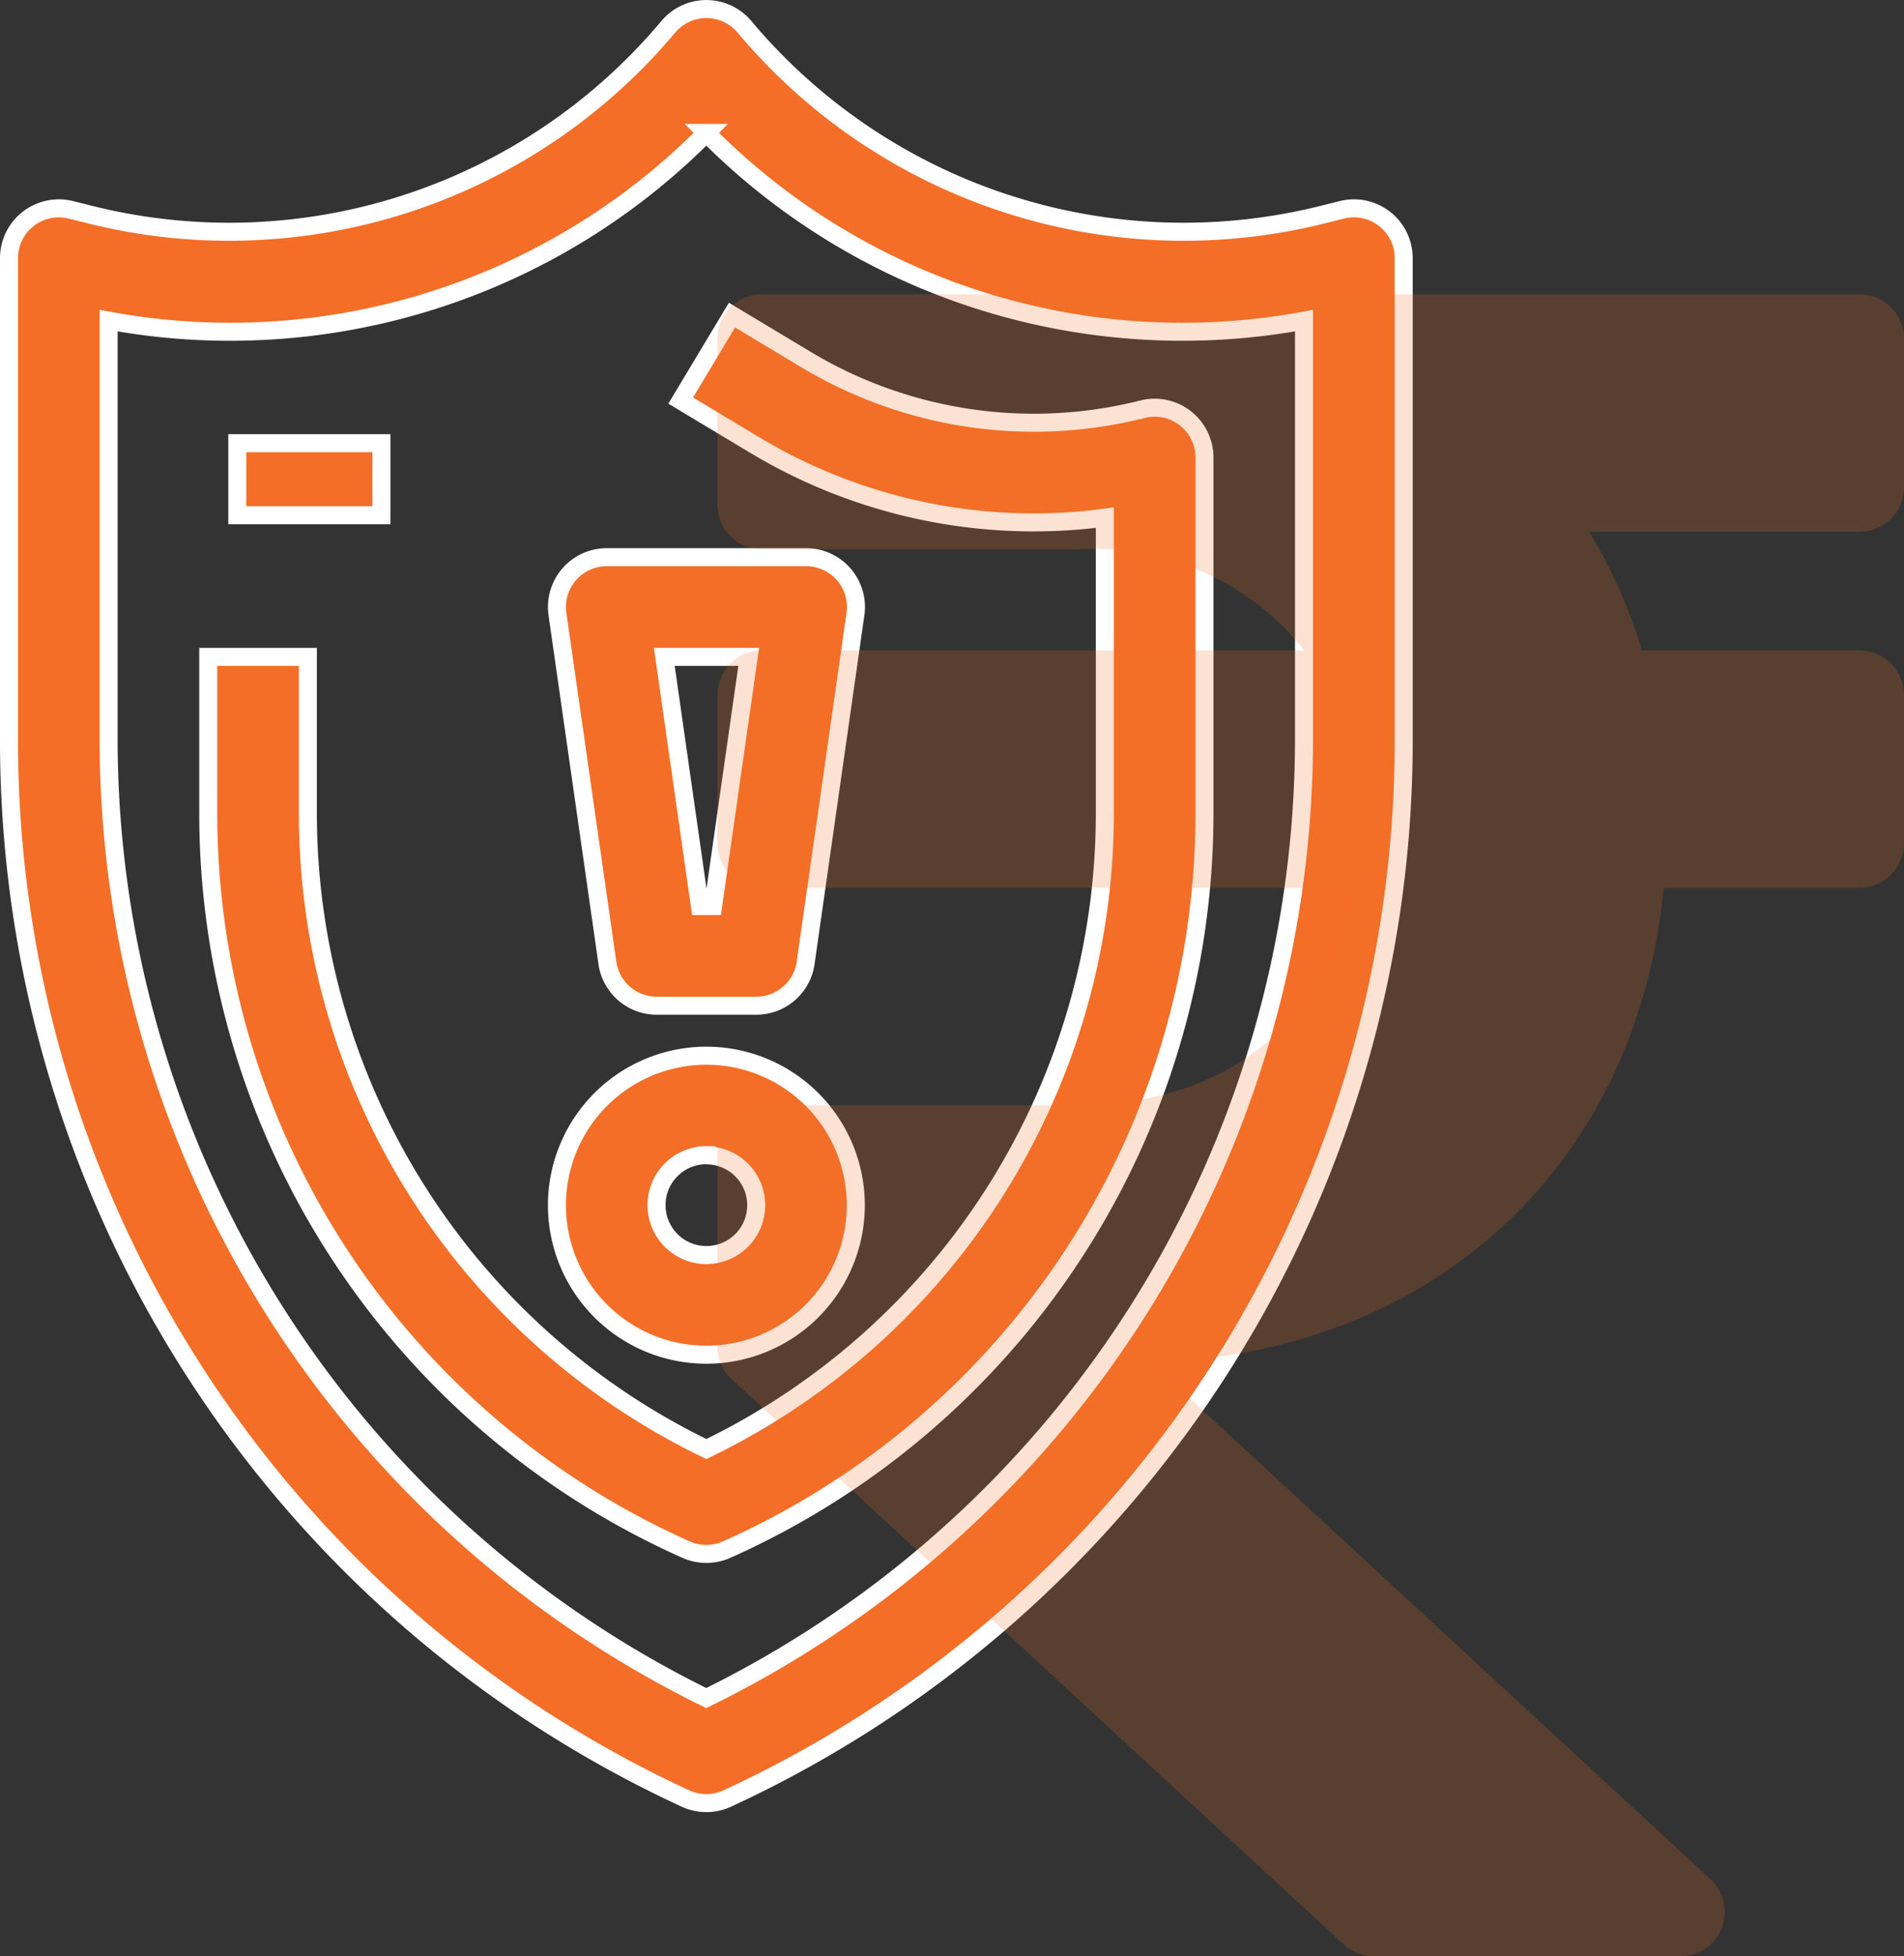
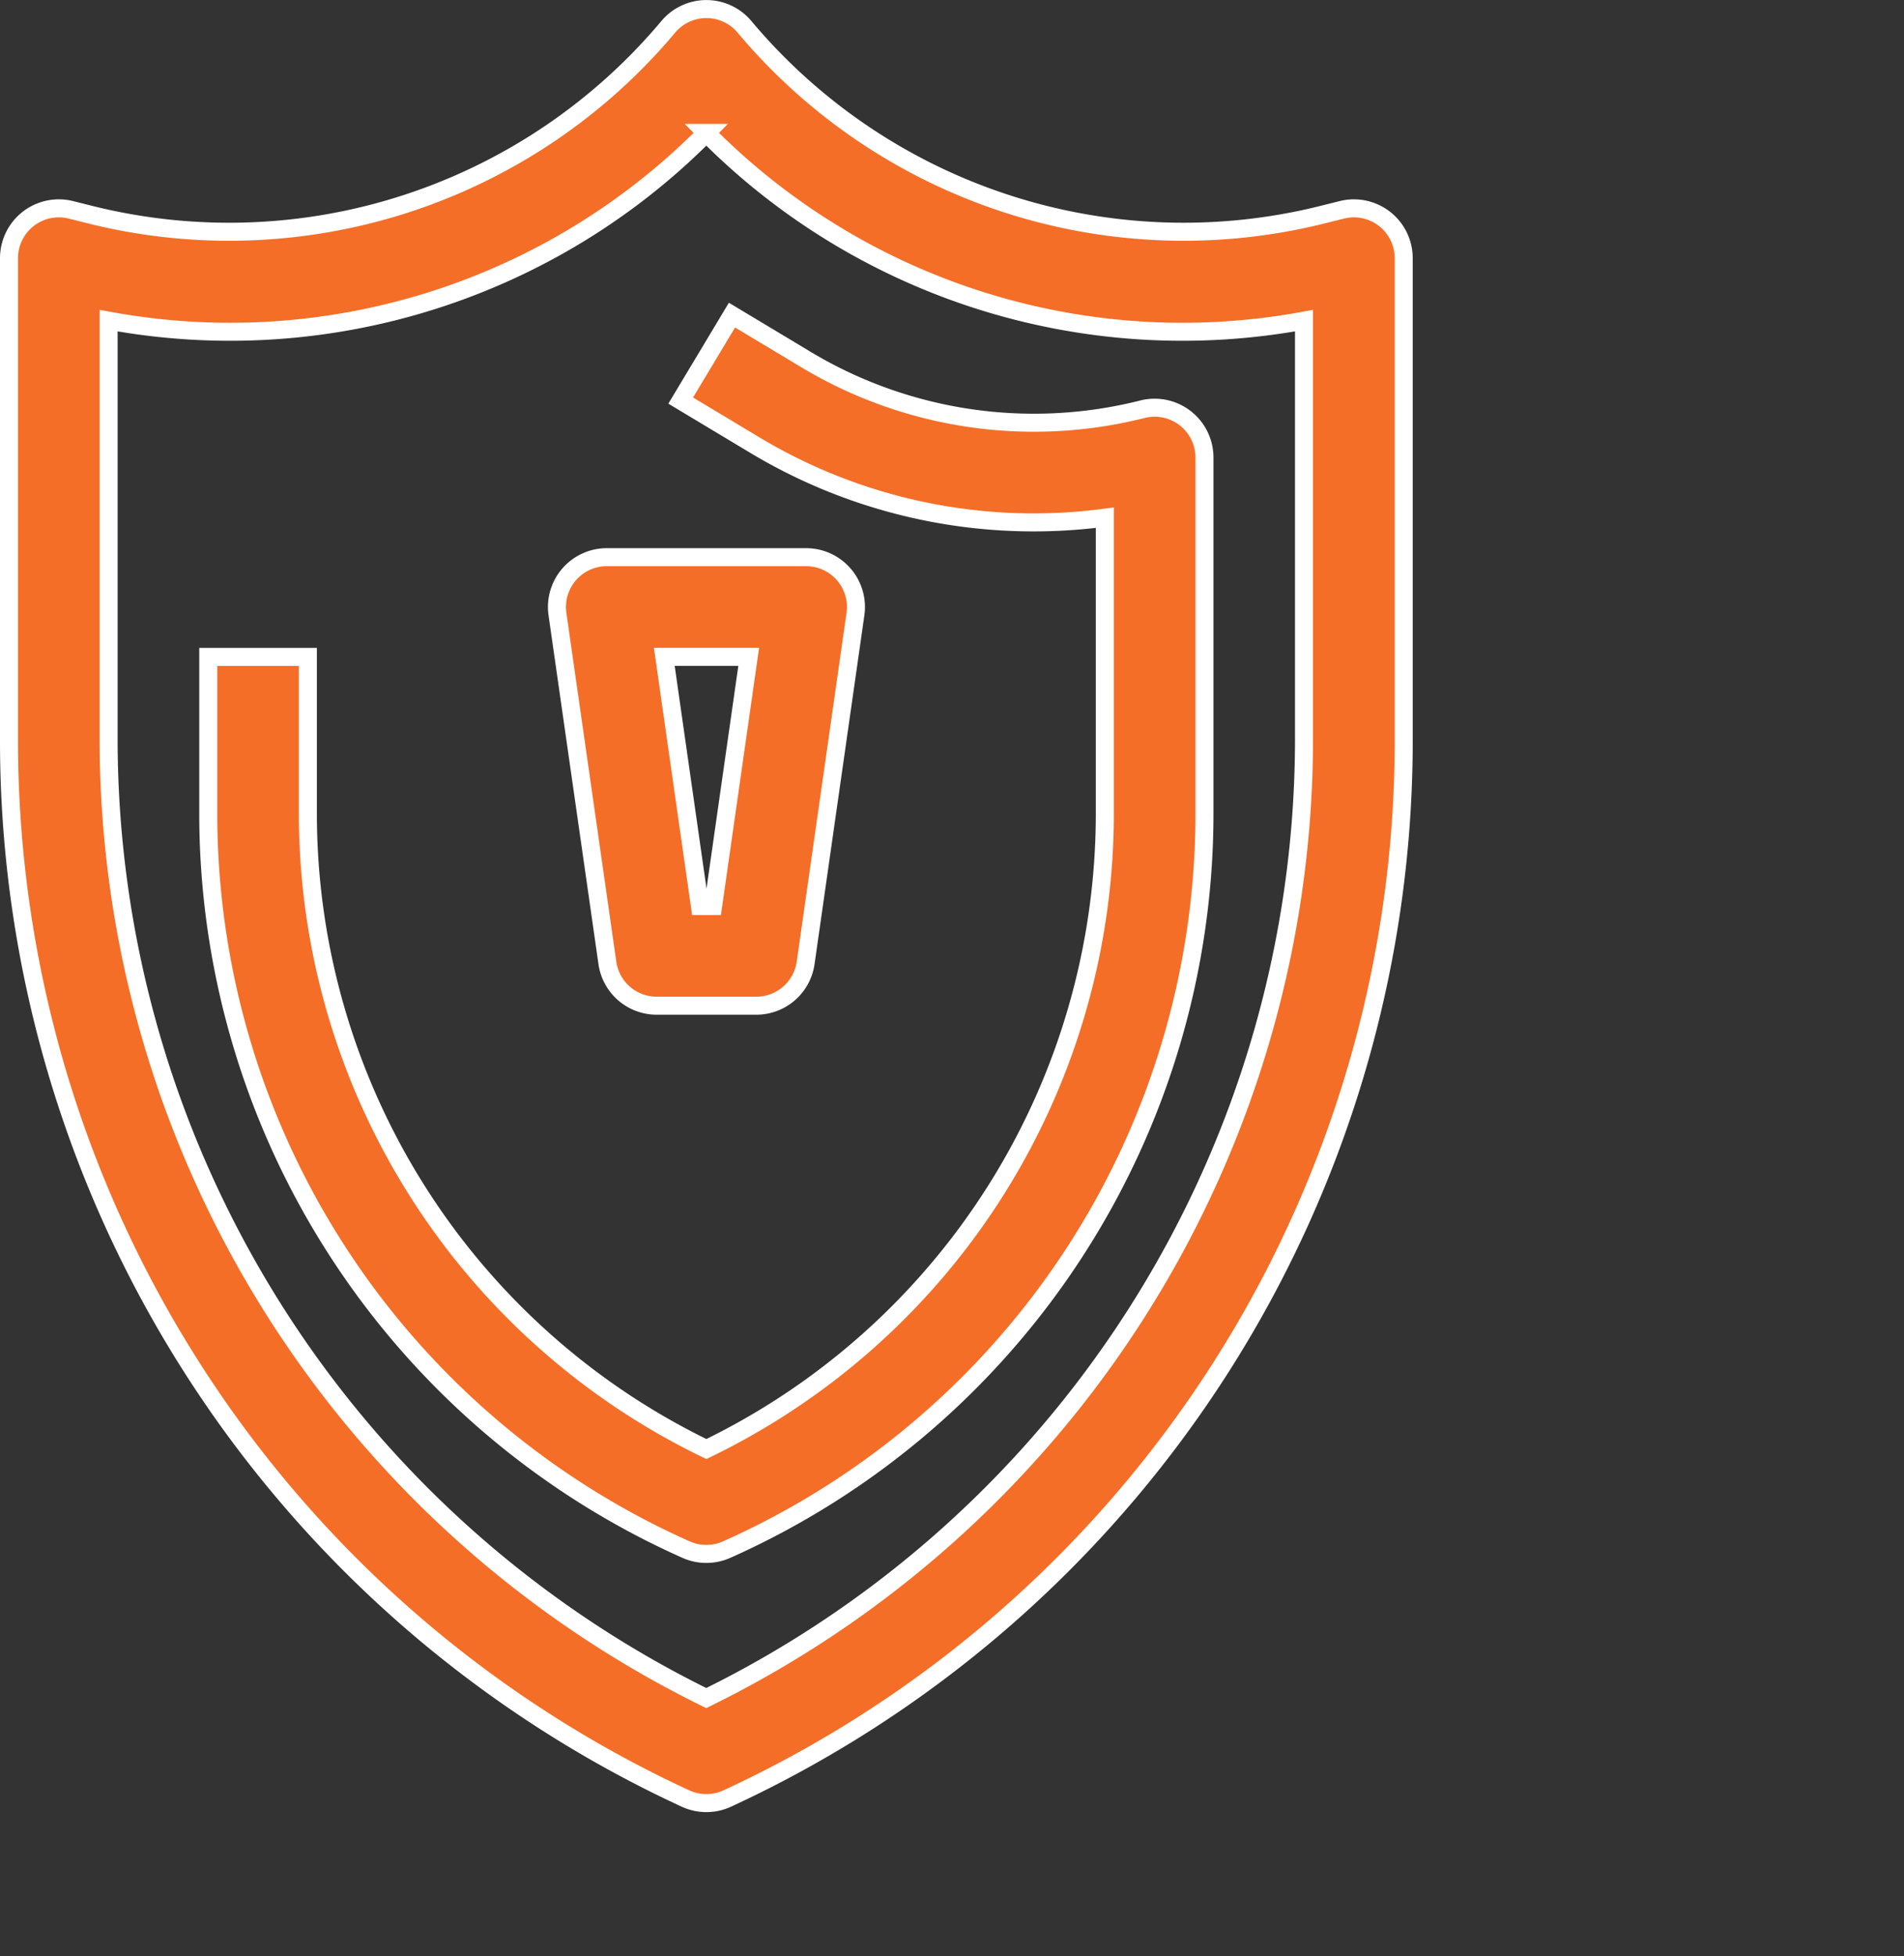
<svg xmlns="http://www.w3.org/2000/svg" width="52.852" height="54.278" viewBox="0 0 52.852 54.278">
  <rect x="0" y="0" width="52.852" height="54.278" fill="#333333" stroke="none" />
  <defs>
    <style>.a,.b{fill:#f46e27;}.a{stroke:#fff;stroke-width:0.5px;}.b{opacity:0.2;}</style>
  </defs>
  <g transform="translate(-459.413 -724.704)">
    <g transform="translate(431.177 708.953)">
      <path class="a" d="M146.3,21.718l-.585-.146A1.383,1.383,0,0,0,144,22.914V36.3A32.324,32.324,0,0,0,162.778,65.65a1.383,1.383,0,0,0,1.159,0A32.324,32.324,0,0,0,182.715,36.3V22.914A1.383,1.383,0,0,0,181,21.572l-.585.146A15.91,15.91,0,0,1,164.42,16.5a1.382,1.382,0,0,0-2.124,0A15.91,15.91,0,0,1,146.3,21.718Zm17.055-2.28a18.59,18.59,0,0,0,16.592,5.209V36.3a29.649,29.649,0,0,1-16.592,26.563A29.649,29.649,0,0,1,146.765,36.3V24.647a18.59,18.59,0,0,0,16.592-5.209Z" transform="translate(-115.514 0)" />
-       <rect class="a" width="4" height="2" transform="translate(34.823 28.047)" />
      <path class="a" d="M178.765,74.622H176v4.357a22.357,22.357,0,0,0,13.265,20.412,1.383,1.383,0,0,0,1.123,0,22.356,22.356,0,0,0,13.265-20.412V69.091a1.383,1.383,0,0,0-1.718-1.341,12.3,12.3,0,0,1-9.373-1.395l-2.025-1.215-1.423,2.371,2.025,1.215a15.03,15.03,0,0,0,9.748,2.034v8.219A19.591,19.591,0,0,1,189.827,96.6a19.591,19.591,0,0,1-11.062-17.625Z" transform="translate(-141.983 -40.646)" />
-       <path class="a" d="M236.148,192.3A4.148,4.148,0,1,0,232,188.148,4.148,4.148,0,0,0,236.148,192.3Zm0-5.531a1.383,1.383,0,1,1-1.383,1.383A1.383,1.383,0,0,1,236.148,186.765Z" transform="translate(-188.304 -138.963)" />
      <path class="a" d="M233.4,115.257a1.383,1.383,0,0,0,1.369,1.187h2.765a1.383,1.383,0,0,0,1.369-1.187l1.383-9.679A1.383,1.383,0,0,0,238.914,104h-5.531a1.383,1.383,0,0,0-1.369,1.578Zm3.923-8.492-.988,6.913h-.367l-.988-6.913Z" transform="translate(-188.304 -72.79)" />
    </g>
-     <path class="b" d="M31.7,8.837A1.235,1.235,0,0,0,32.938,7.6V3.485A1.235,1.235,0,0,0,31.7,2.25H1.235A1.235,1.235,0,0,0,0,3.485V8.091A1.235,1.235,0,0,0,1.235,9.326h8.778a7.426,7.426,0,0,1,6.276,2.805H1.235A1.235,1.235,0,0,0,0,13.366v4.117a1.235,1.235,0,0,0,1.235,1.235H17.576c-.64,3.714-3.393,6.035-7.695,6.035H1.235A1.235,1.235,0,0,0,0,25.989v5.457a1.235,1.235,0,0,0,.4.908L17.386,48.035a1.235,1.235,0,0,0,.838.328h8.5a1.235,1.235,0,0,0,.838-2.143L12.029,31.884c7.874-.241,13.5-5.5,14.237-13.165H31.7a1.235,1.235,0,0,0,1.235-1.235V13.366A1.235,1.235,0,0,0,31.7,12.131H25.661a14.1,14.1,0,0,0-1.467-3.294Z" transform="translate(479.328 730.619)" />
  </g>
</svg>